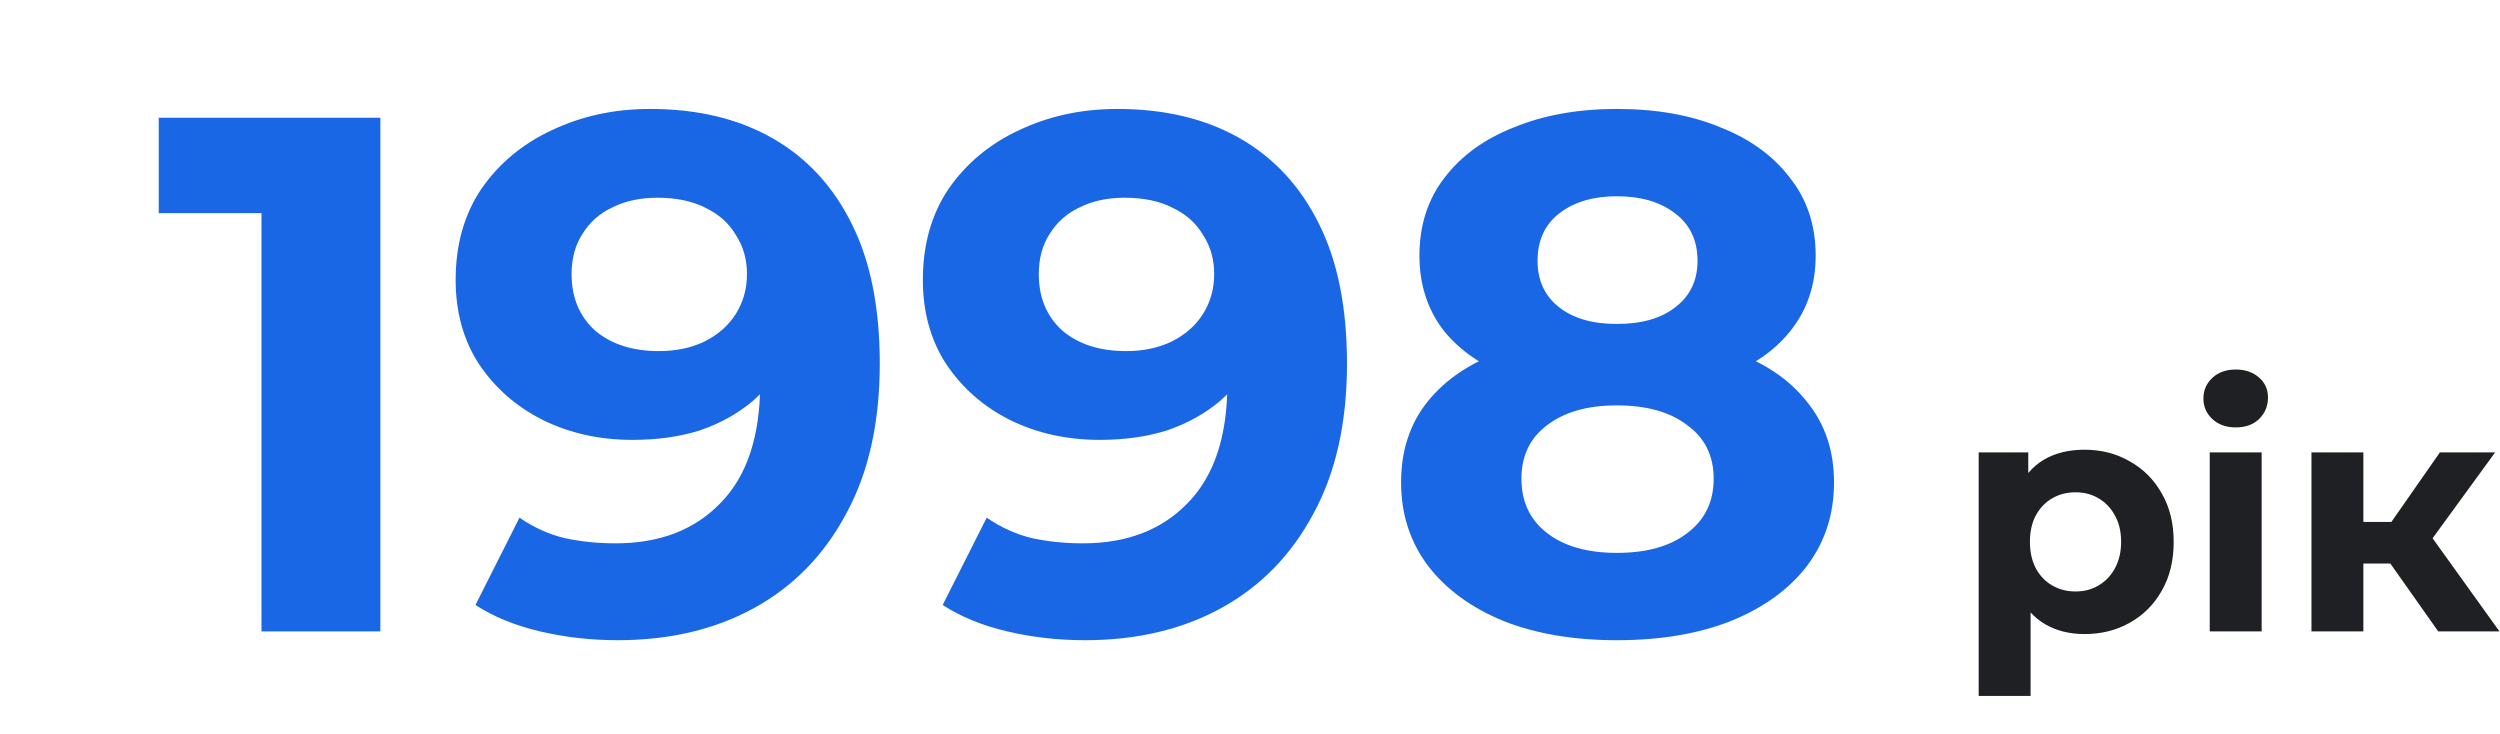
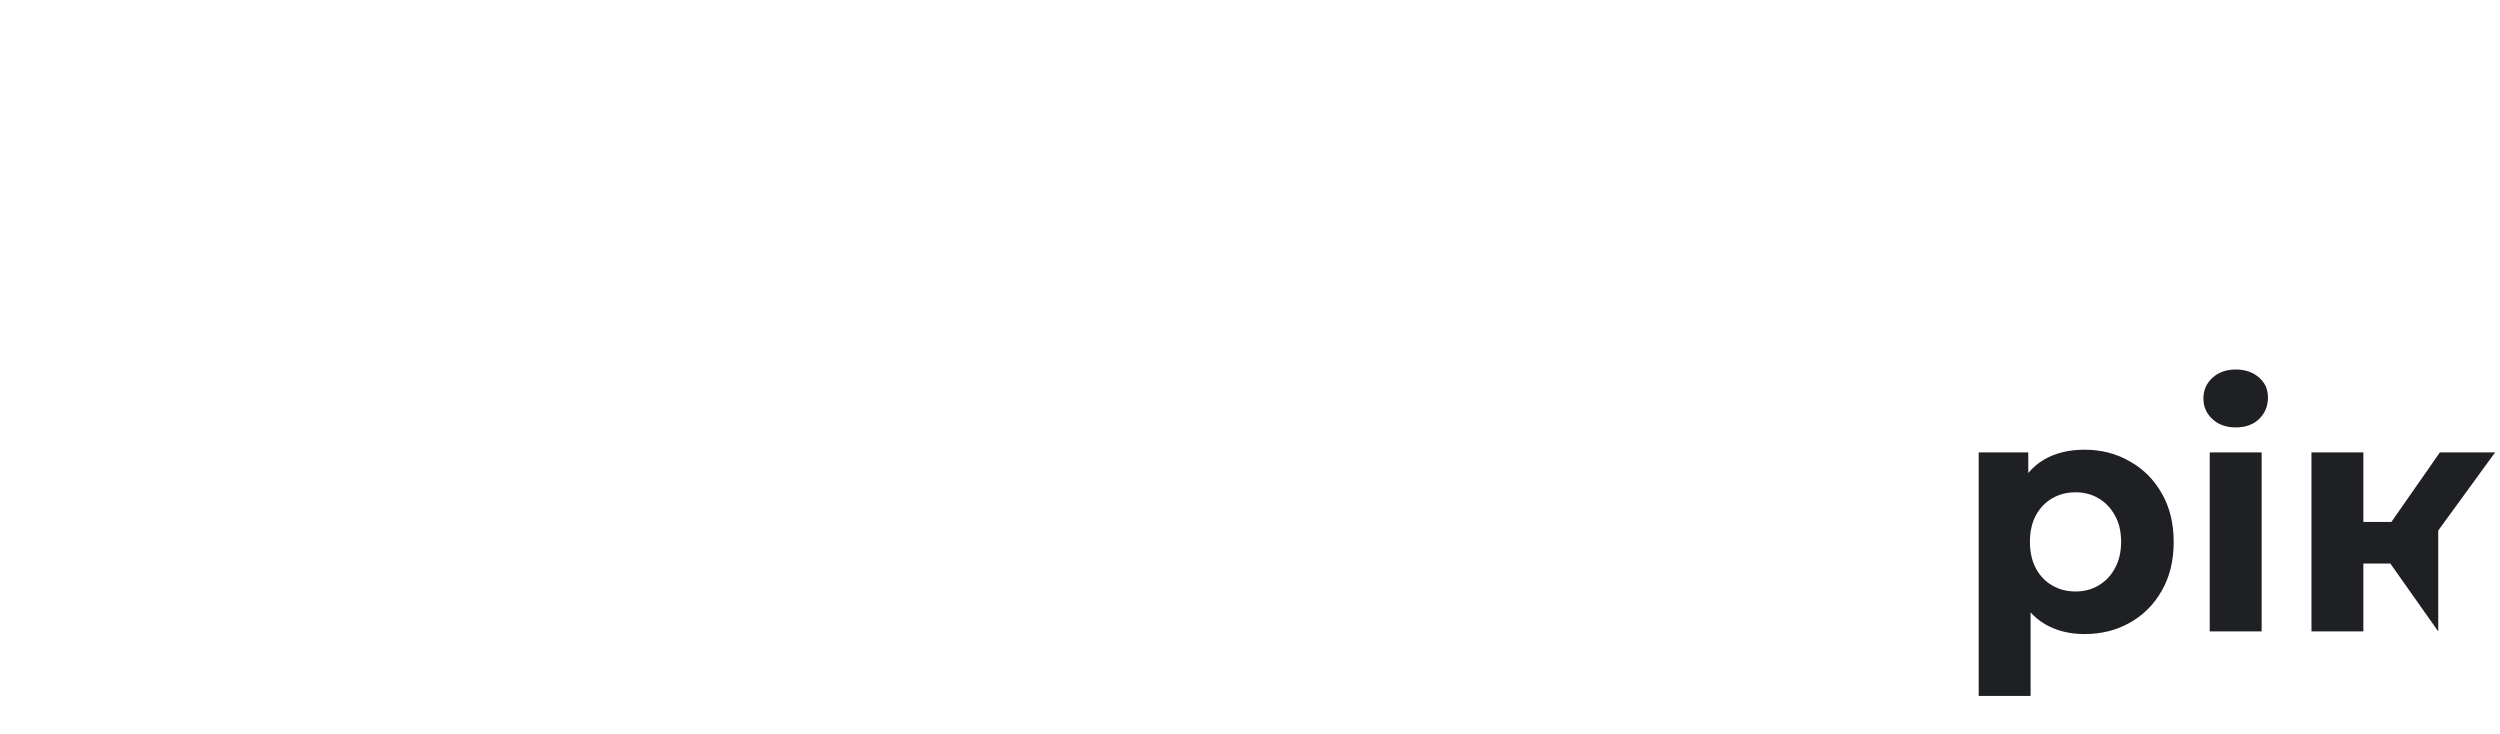
<svg xmlns="http://www.w3.org/2000/svg" width="293" height="86" viewBox="0 0 293 86" fill="none">
-   <path d="M30.646 74V18.96L36.666 24.98H18.606V13.8H44.578V74H30.646ZM76.192 12.768C81.753 12.768 86.54 13.915 90.554 16.208C94.567 18.501 97.663 21.855 99.842 26.27C102.02 30.627 103.11 36.074 103.11 42.61C103.11 49.547 101.791 55.424 99.154 60.24C96.574 65.056 92.99 68.725 88.404 71.248C83.817 73.771 78.485 75.032 72.408 75.032C69.254 75.032 66.216 74.688 63.292 74C60.368 73.312 57.845 72.28 55.724 70.904L60.884 60.67C62.546 61.817 64.324 62.619 66.216 63.078C68.108 63.479 70.086 63.68 72.15 63.68C77.31 63.68 81.409 62.103 84.448 58.95C87.544 55.797 89.092 51.124 89.092 44.932C89.092 43.9 89.063 42.753 89.006 41.492C88.948 40.231 88.805 38.969 88.576 37.708L92.36 41.32C91.385 43.556 90.009 45.448 88.232 46.996C86.454 48.487 84.39 49.633 82.04 50.436C79.689 51.181 77.052 51.554 74.128 51.554C70.286 51.554 66.789 50.78 63.636 49.232C60.54 47.684 58.046 45.505 56.154 42.696C54.319 39.887 53.402 36.59 53.402 32.806C53.402 28.678 54.405 25.123 56.412 22.142C58.476 19.161 61.228 16.867 64.668 15.262C68.165 13.599 72.006 12.768 76.192 12.768ZM77.052 23.174C75.045 23.174 73.296 23.547 71.806 24.292C70.315 24.98 69.14 26.012 68.28 27.388C67.42 28.707 66.99 30.283 66.99 32.118C66.99 34.87 67.907 37.077 69.742 38.74C71.634 40.345 74.128 41.148 77.224 41.148C79.23 41.148 81.008 40.775 82.556 40.03C84.161 39.227 85.394 38.138 86.254 36.762C87.114 35.386 87.544 33.838 87.544 32.118C87.544 30.398 87.114 28.879 86.254 27.56C85.451 26.184 84.276 25.123 82.728 24.378C81.18 23.575 79.288 23.174 77.052 23.174ZM130.949 12.768C136.511 12.768 141.298 13.915 145.311 16.208C149.325 18.501 152.421 21.855 154.599 26.27C156.778 30.627 157.867 36.074 157.867 42.61C157.867 49.547 156.549 55.424 153.911 60.24C151.331 65.056 147.748 68.725 143.161 71.248C138.575 73.771 133.243 75.032 127.165 75.032C124.012 75.032 120.973 74.688 118.049 74C115.125 73.312 112.603 72.28 110.481 70.904L115.641 60.67C117.304 61.817 119.081 62.619 120.973 63.078C122.865 63.479 124.843 63.68 126.907 63.68C132.067 63.68 136.167 62.103 139.205 58.95C142.301 55.797 143.849 51.124 143.849 44.932C143.849 43.9 143.821 42.753 143.763 41.492C143.706 40.231 143.563 38.969 143.333 37.708L147.117 41.32C146.143 43.556 144.767 45.448 142.989 46.996C141.212 48.487 139.148 49.633 136.797 50.436C134.447 51.181 131.809 51.554 128.885 51.554C125.044 51.554 121.547 50.78 118.393 49.232C115.297 47.684 112.803 45.505 110.911 42.696C109.077 39.887 108.159 36.59 108.159 32.806C108.159 28.678 109.163 25.123 111.169 22.142C113.233 19.161 115.985 16.867 119.425 15.262C122.923 13.599 126.764 12.768 130.949 12.768ZM131.809 23.174C129.803 23.174 128.054 23.547 126.563 24.292C125.073 24.98 123.897 26.012 123.037 27.388C122.177 28.707 121.747 30.283 121.747 32.118C121.747 34.87 122.665 37.077 124.499 38.74C126.391 40.345 128.885 41.148 131.981 41.148C133.988 41.148 135.765 40.775 137.313 40.03C138.919 39.227 140.151 38.138 141.011 36.762C141.871 35.386 142.301 33.838 142.301 32.118C142.301 30.398 141.871 28.879 141.011 27.56C140.209 26.184 139.033 25.123 137.485 24.378C135.937 23.575 134.045 23.174 131.809 23.174ZM189.491 75.032C184.446 75.032 180.031 74.287 176.247 72.796C172.463 71.248 169.511 69.098 167.389 66.346C165.268 63.537 164.207 60.269 164.207 56.542C164.207 52.815 165.239 49.662 167.303 47.082C169.425 44.445 172.377 42.467 176.161 41.148C179.945 39.772 184.389 39.084 189.491 39.084C194.651 39.084 199.123 39.772 202.907 41.148C206.749 42.467 209.701 44.445 211.765 47.082C213.887 49.662 214.947 52.815 214.947 56.542C214.947 60.269 213.887 63.537 211.765 66.346C209.644 69.098 206.663 71.248 202.821 72.796C199.037 74.287 194.594 75.032 189.491 75.032ZM189.491 64.798C192.989 64.798 195.741 64.024 197.747 62.476C199.811 60.928 200.843 58.807 200.843 56.112C200.843 53.417 199.811 51.325 197.747 49.834C195.741 48.286 192.989 47.512 189.491 47.512C186.051 47.512 183.328 48.286 181.321 49.834C179.315 51.325 178.311 53.417 178.311 56.112C178.311 58.807 179.315 60.928 181.321 62.476C183.328 64.024 186.051 64.798 189.491 64.798ZM189.491 46.136C184.847 46.136 180.777 45.505 177.279 44.244C173.839 42.983 171.145 41.148 169.195 38.74C167.303 36.275 166.357 33.351 166.357 29.968C166.357 26.413 167.332 23.375 169.281 20.852C171.231 18.272 173.954 16.294 177.451 14.918C180.949 13.485 184.962 12.768 189.491 12.768C194.135 12.768 198.177 13.485 201.617 14.918C205.115 16.294 207.838 18.272 209.787 20.852C211.794 23.375 212.797 26.413 212.797 29.968C212.797 33.351 211.823 36.275 209.873 38.74C207.981 41.148 205.287 42.983 201.789 44.244C198.292 45.505 194.193 46.136 189.491 46.136ZM189.491 37.966C192.415 37.966 194.709 37.307 196.371 35.988C198.091 34.669 198.951 32.863 198.951 30.57C198.951 28.162 198.063 26.299 196.285 24.98C194.565 23.661 192.301 23.002 189.491 23.002C186.739 23.002 184.503 23.661 182.783 24.98C181.063 26.299 180.203 28.162 180.203 30.57C180.203 32.863 181.035 34.669 182.697 35.988C184.36 37.307 186.625 37.966 189.491 37.966Z" fill="#1A67E6" />
-   <path d="M244.304 74.312C242.536 74.312 240.989 73.922 239.663 73.142C238.337 72.362 237.297 71.179 236.543 69.593C235.815 67.981 235.451 65.953 235.451 63.509C235.451 61.039 235.802 59.011 236.504 57.425C237.206 55.839 238.22 54.656 239.546 53.876C240.872 53.096 242.458 52.706 244.304 52.706C246.28 52.706 248.048 53.161 249.608 54.071C251.194 54.955 252.442 56.203 253.352 57.815C254.288 59.427 254.756 61.325 254.756 63.509C254.756 65.719 254.288 67.63 253.352 69.242C252.442 70.854 251.194 72.102 249.608 72.986C248.048 73.87 246.28 74.312 244.304 74.312ZM231.902 81.566V53.018H237.713V57.308L237.596 63.548L237.986 69.749V81.566H231.902ZM243.251 69.32C244.265 69.32 245.162 69.086 245.942 68.618C246.748 68.15 247.385 67.487 247.853 66.629C248.347 65.745 248.594 64.705 248.594 63.509C248.594 62.287 248.347 61.247 247.853 60.389C247.385 59.531 246.748 58.868 245.942 58.4C245.162 57.932 244.265 57.698 243.251 57.698C242.237 57.698 241.327 57.932 240.521 58.4C239.715 58.868 239.078 59.531 238.61 60.389C238.142 61.247 237.908 62.287 237.908 63.509C237.908 64.705 238.142 65.745 238.61 66.629C239.078 67.487 239.715 68.15 240.521 68.618C241.327 69.086 242.237 69.32 243.251 69.32ZM258.981 74V53.018H265.065V74H258.981ZM262.023 50.093C260.905 50.093 259.995 49.768 259.293 49.118C258.591 48.468 258.24 47.662 258.24 46.7C258.24 45.738 258.591 44.932 259.293 44.282C259.995 43.632 260.905 43.307 262.023 43.307C263.141 43.307 264.051 43.619 264.753 44.243C265.455 44.841 265.806 45.621 265.806 46.583C265.806 47.597 265.455 48.442 264.753 49.118C264.077 49.768 263.167 50.093 262.023 50.093ZM285.762 74L278.742 64.055L283.695 61.13L292.938 74H285.762ZM270.903 74V53.018H276.987V74H270.903ZM275.193 66.044V61.169H282.525V66.044H275.193ZM284.28 64.211L278.586 63.587L285.957 53.018H292.431L284.28 64.211Z" fill="#1F2023" />
+   <path d="M244.304 74.312C242.536 74.312 240.989 73.922 239.663 73.142C238.337 72.362 237.297 71.179 236.543 69.593C235.815 67.981 235.451 65.953 235.451 63.509C235.451 61.039 235.802 59.011 236.504 57.425C237.206 55.839 238.22 54.656 239.546 53.876C240.872 53.096 242.458 52.706 244.304 52.706C246.28 52.706 248.048 53.161 249.608 54.071C251.194 54.955 252.442 56.203 253.352 57.815C254.288 59.427 254.756 61.325 254.756 63.509C254.756 65.719 254.288 67.63 253.352 69.242C252.442 70.854 251.194 72.102 249.608 72.986C248.048 73.87 246.28 74.312 244.304 74.312ZM231.902 81.566V53.018H237.713V57.308L237.596 63.548L237.986 69.749V81.566H231.902ZM243.251 69.32C244.265 69.32 245.162 69.086 245.942 68.618C246.748 68.15 247.385 67.487 247.853 66.629C248.347 65.745 248.594 64.705 248.594 63.509C248.594 62.287 248.347 61.247 247.853 60.389C247.385 59.531 246.748 58.868 245.942 58.4C245.162 57.932 244.265 57.698 243.251 57.698C242.237 57.698 241.327 57.932 240.521 58.4C239.715 58.868 239.078 59.531 238.61 60.389C238.142 61.247 237.908 62.287 237.908 63.509C237.908 64.705 238.142 65.745 238.61 66.629C239.078 67.487 239.715 68.15 240.521 68.618C241.327 69.086 242.237 69.32 243.251 69.32ZM258.981 74V53.018H265.065V74H258.981ZM262.023 50.093C260.905 50.093 259.995 49.768 259.293 49.118C258.591 48.468 258.24 47.662 258.24 46.7C258.24 45.738 258.591 44.932 259.293 44.282C259.995 43.632 260.905 43.307 262.023 43.307C263.141 43.307 264.051 43.619 264.753 44.243C265.455 44.841 265.806 45.621 265.806 46.583C265.806 47.597 265.455 48.442 264.753 49.118C264.077 49.768 263.167 50.093 262.023 50.093ZM285.762 74L278.742 64.055L283.695 61.13H285.762ZM270.903 74V53.018H276.987V74H270.903ZM275.193 66.044V61.169H282.525V66.044H275.193ZM284.28 64.211L278.586 63.587L285.957 53.018H292.431L284.28 64.211Z" fill="#1F2023" />
</svg>